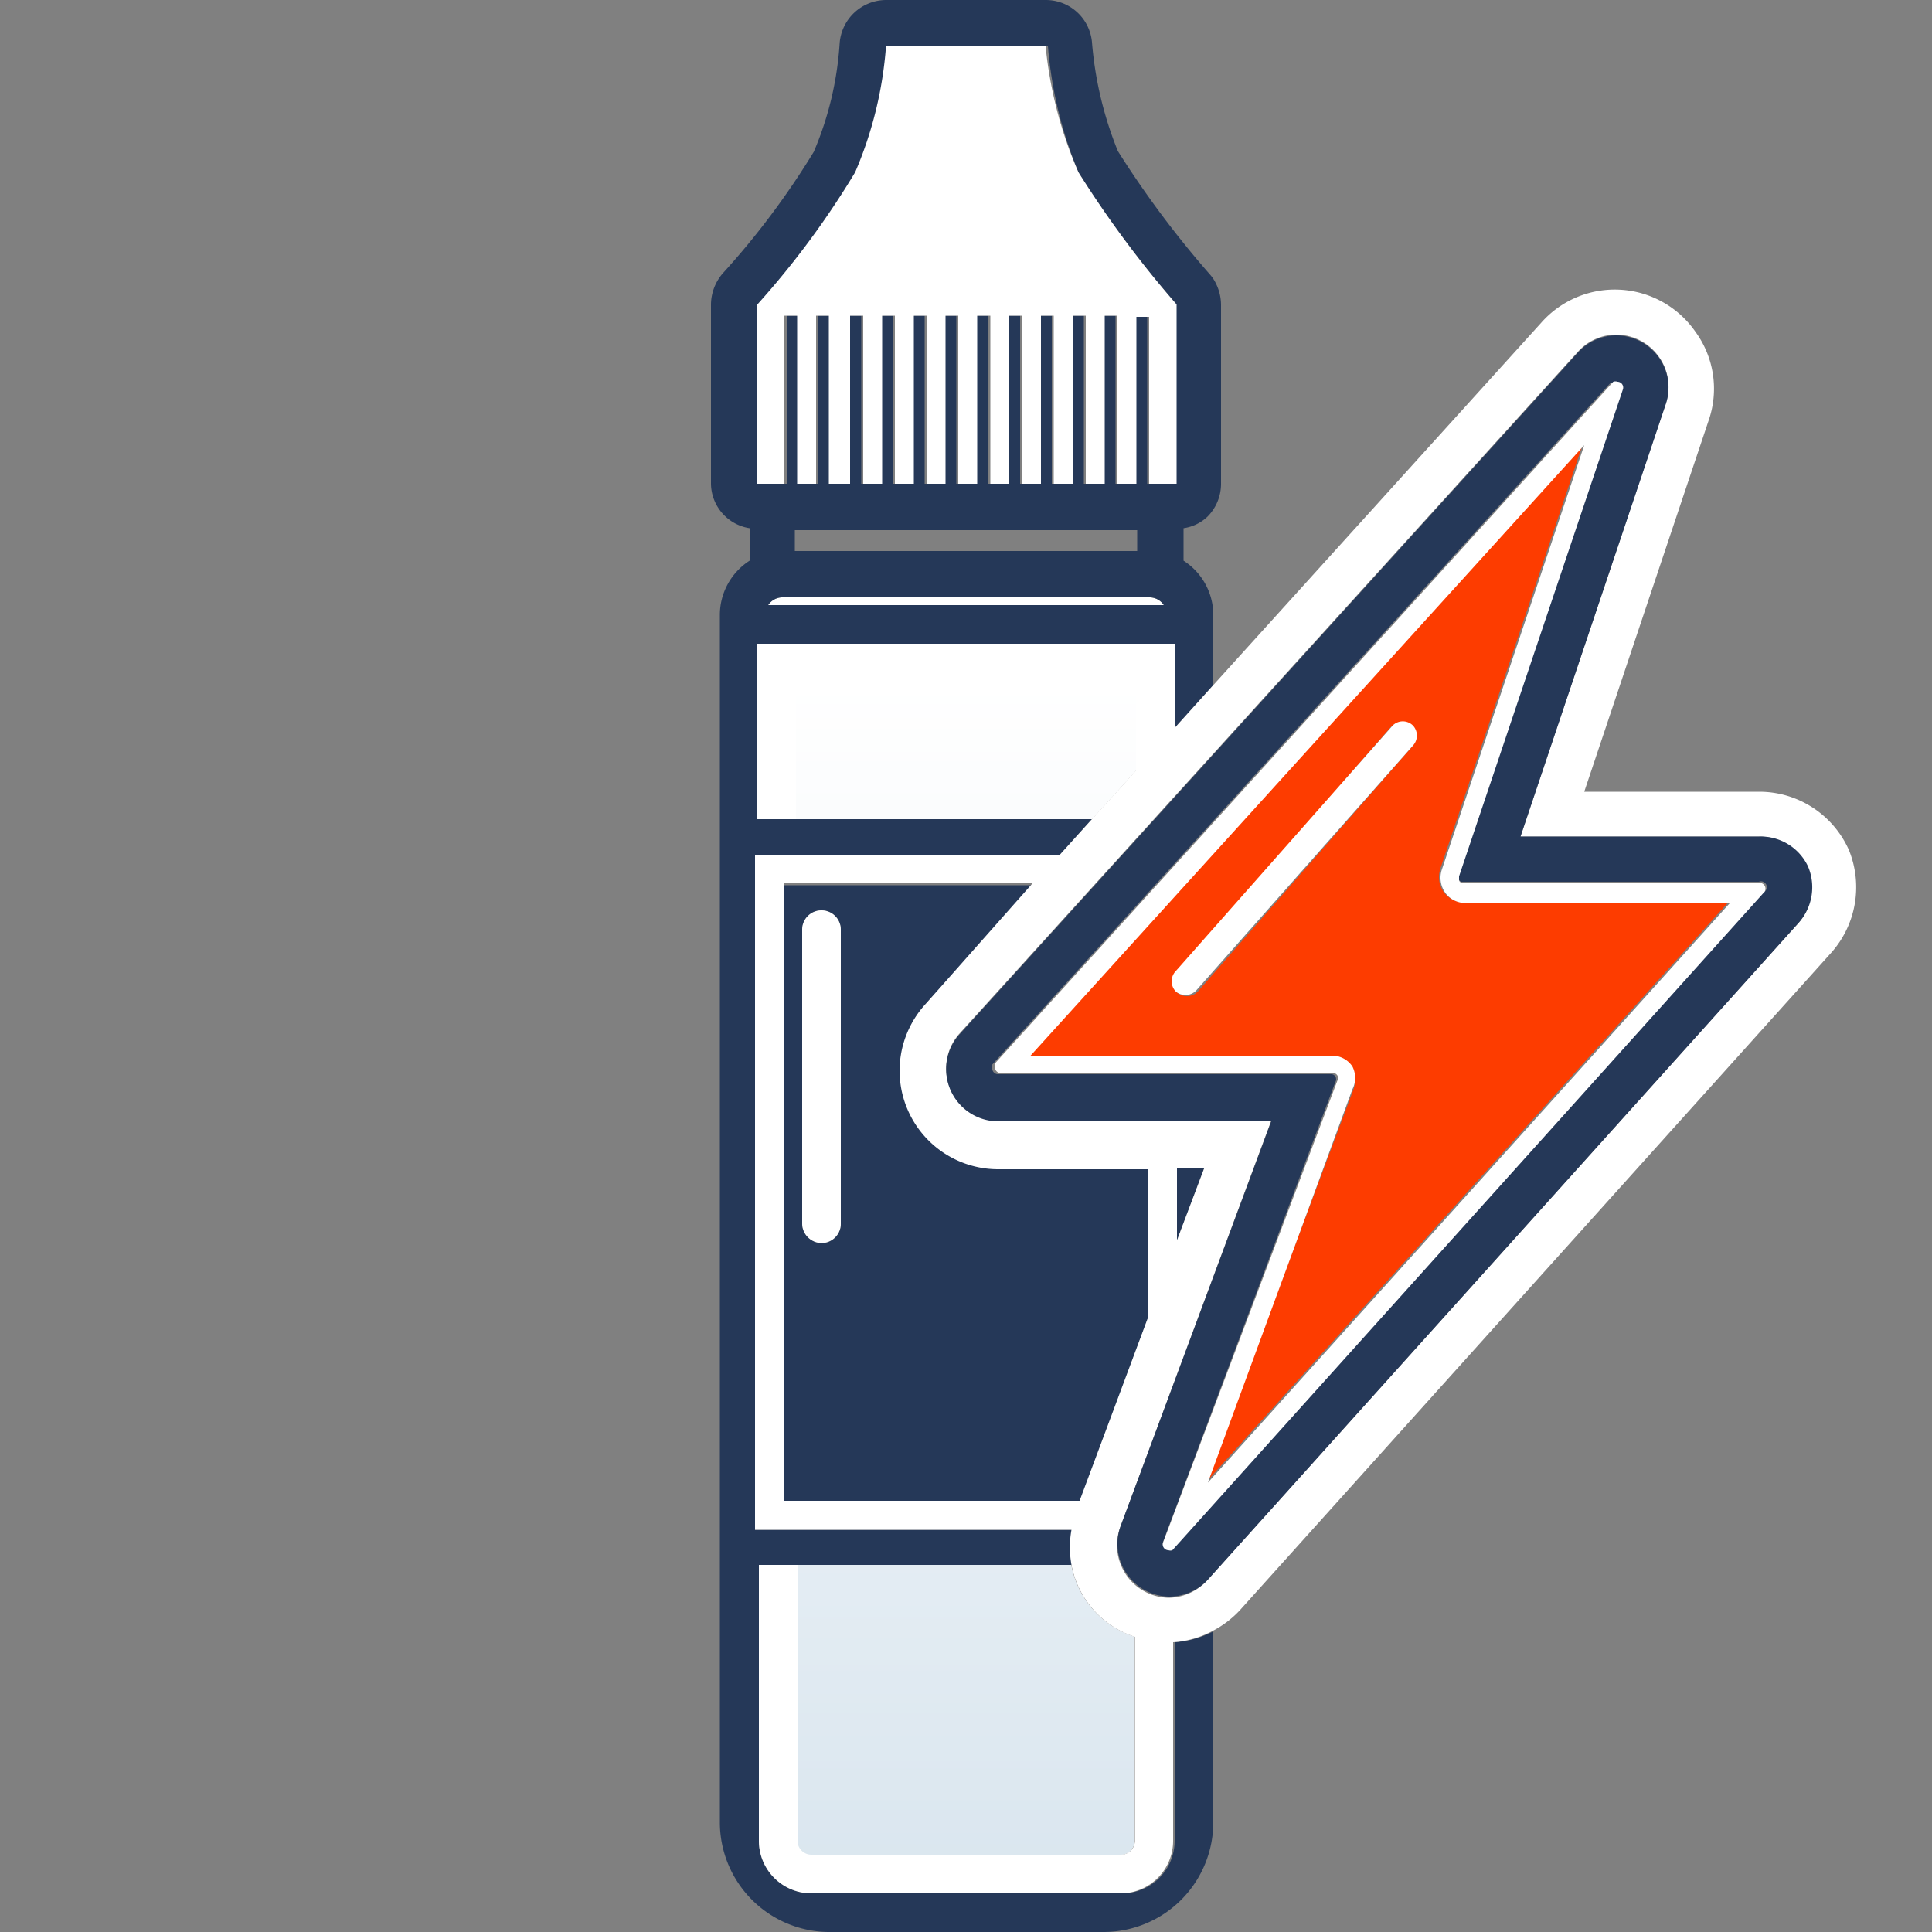
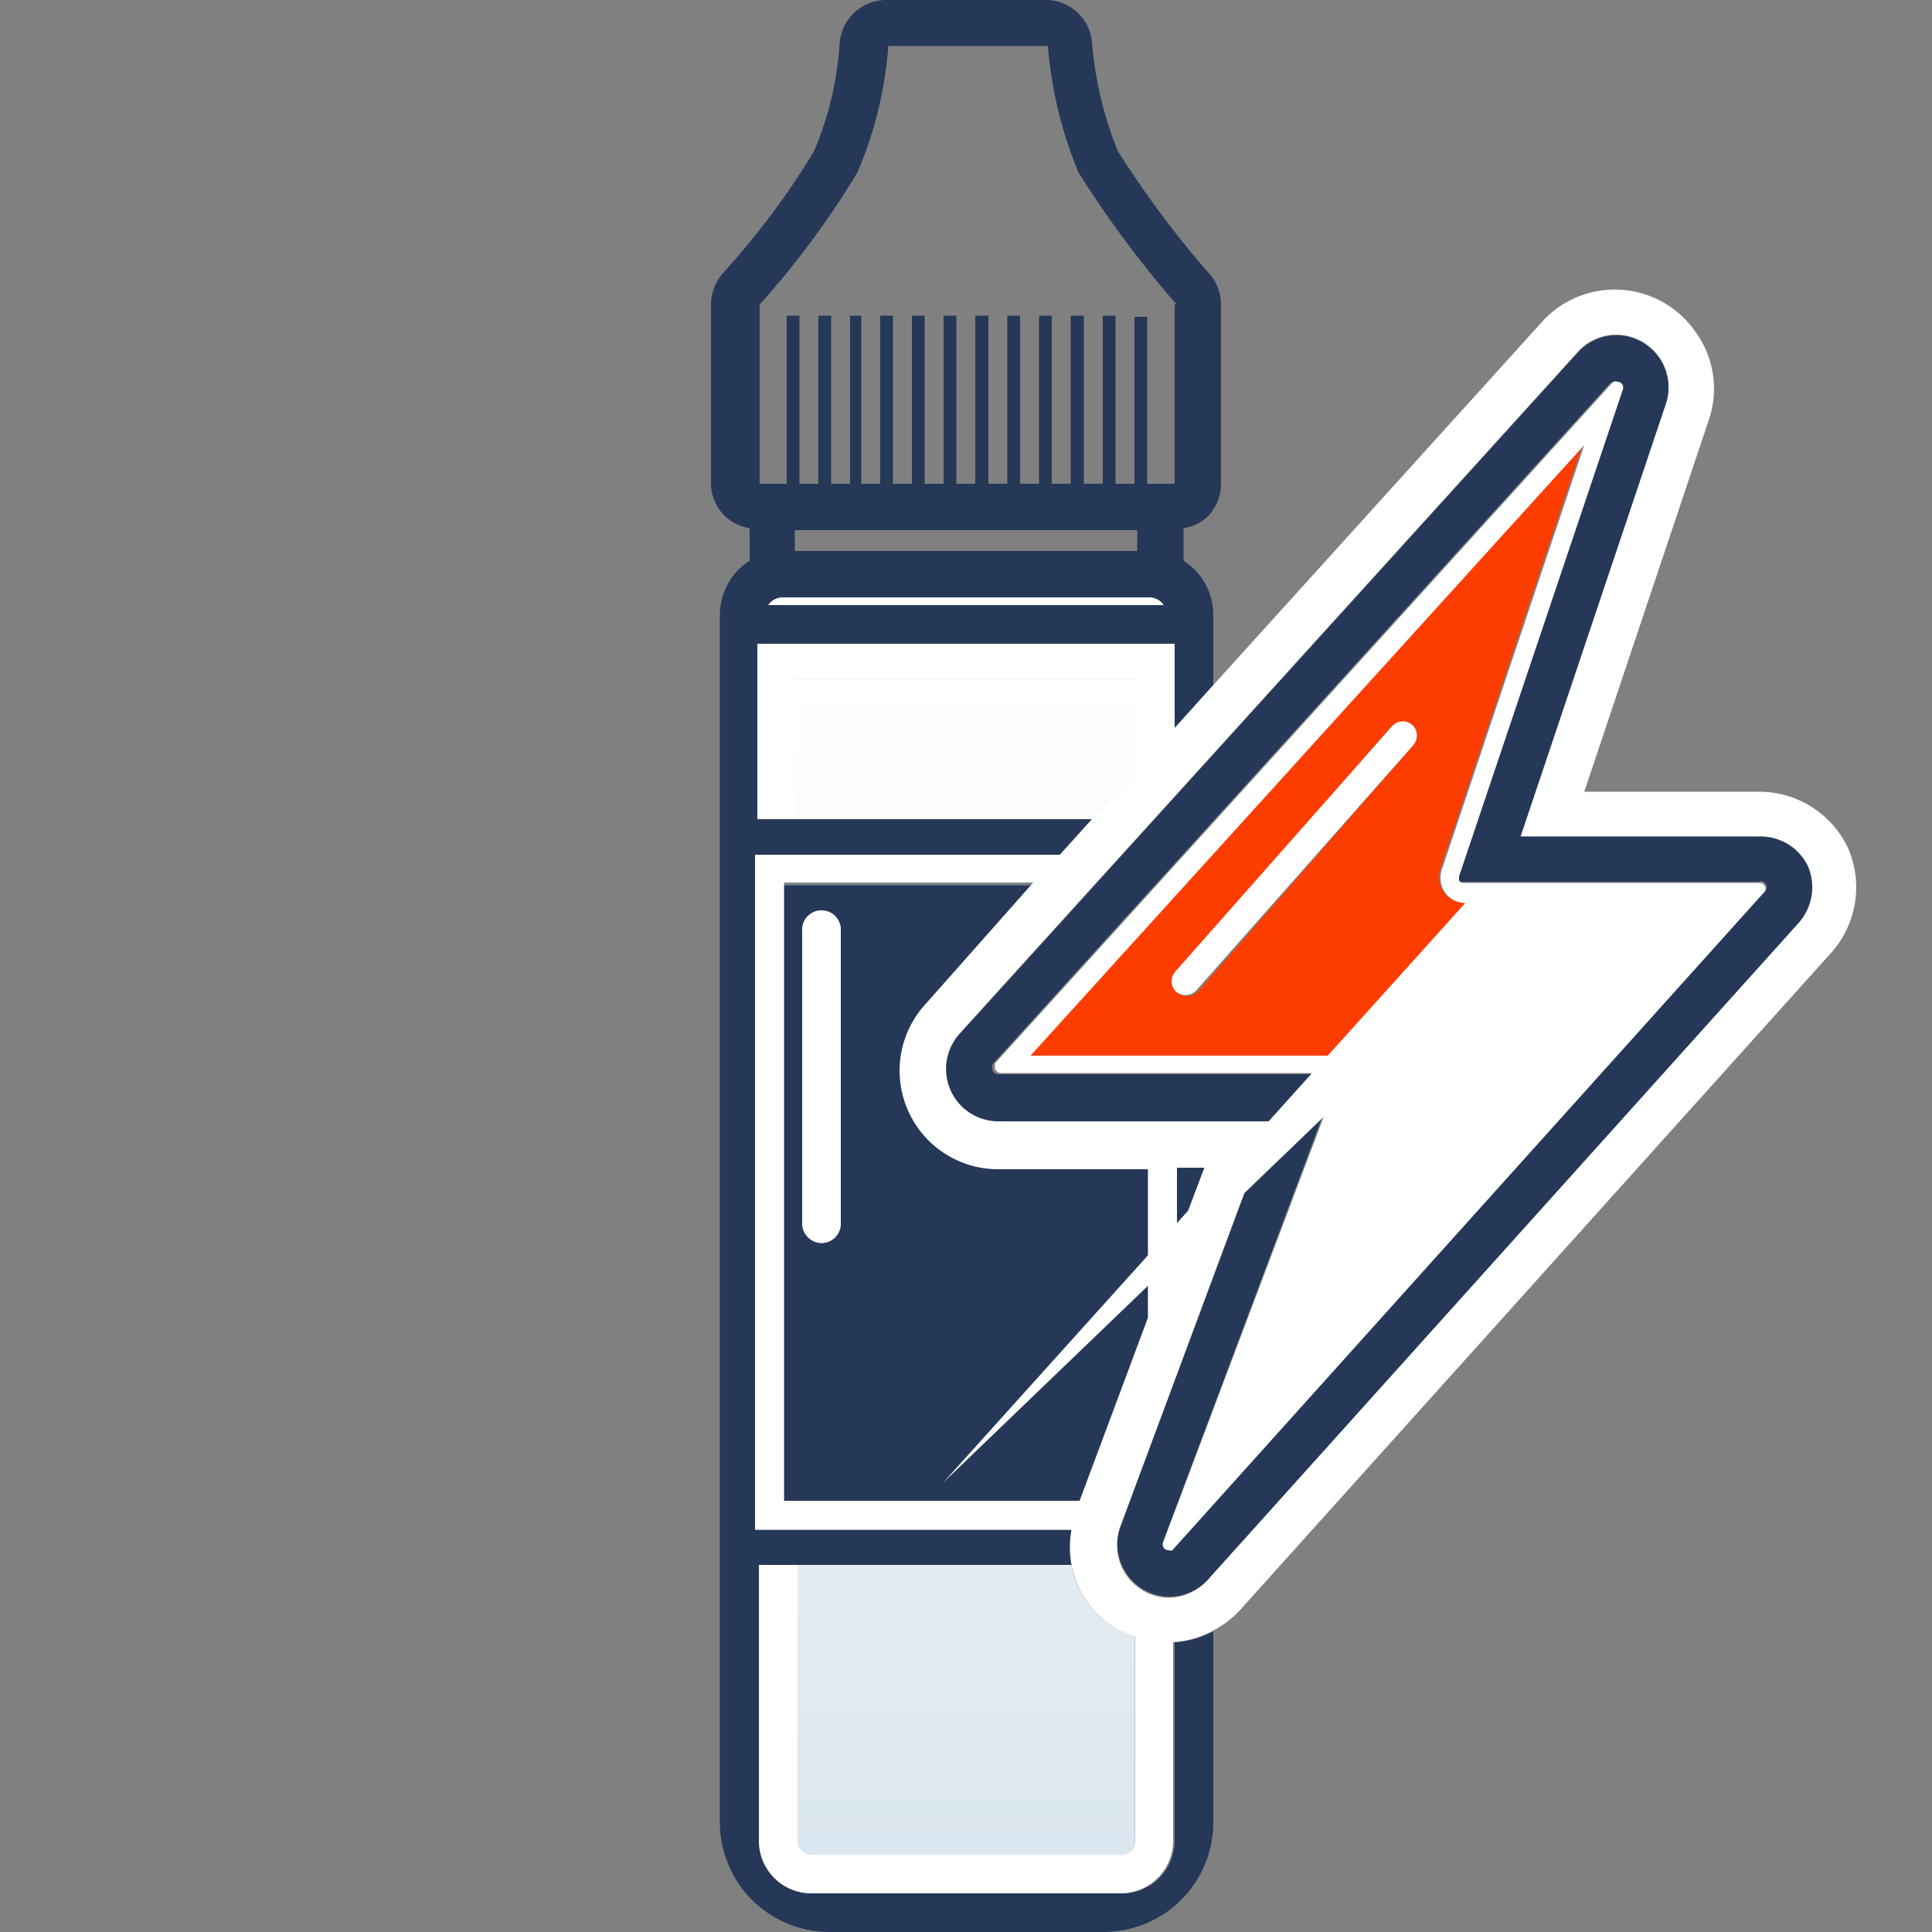
<svg xmlns="http://www.w3.org/2000/svg" viewBox="0 0 50 50">
  <rect x="0" y="0" width="50" height="50" fill="#808080" stroke="none" />
  <defs>
    <style>.cls-1{fill:none;}.cls-2{fill:#fff;}.cls-3{fill:#253858;}.cls-4{fill:url(#linear-gradient);}.cls-5{fill:#fd3c00;}</style>
    <linearGradient id="linear-gradient" x1="25" y1="48.7" x2="25" y2="17.6" gradientUnits="userSpaceOnUse">
      <stop offset="0" stop-color="#dae6ef" />
      <stop offset="1" stop-color="#fff" />
    </linearGradient>
  </defs>
  <g id="Layer_3" data-name="Layer 3">
    <rect class="cls-1" x="20.57" y="13.72" width="8.86" height="0.54" />
    <path class="cls-2" d="M30.12,15.66a.44.44,0,0,0-.37-.2h-9.5a.44.44,0,0,0-.37.2Z" />
    <path class="cls-3" d="M30.4,42.5v5.14A1.36,1.36,0,0,1,29,49H21a1.36,1.36,0,0,1-1.36-1.36V40.5h8.16a2.53,2.53,0,0,1,0-.91H19.54V22.12h7.89l.83-.92H19.6V16.66H30.4v2.18l1-1.11V15.91a1.67,1.67,0,0,0-.77-1.4v-.84a1.13,1.13,0,0,0,.62-.3,1.2,1.2,0,0,0,.35-.85V7.88a1.26,1.26,0,0,0-.13-.54,1,1,0,0,0-.16-.24,25.45,25.45,0,0,1-2.38-3.19,9.53,9.53,0,0,1-.67-2.82A1.2,1.2,0,0,0,27.06,0H22.93a1.21,1.21,0,0,0-1.2,1.12,8.53,8.53,0,0,1-.67,2.81A20.59,20.59,0,0,1,18.7,7.08a1.25,1.25,0,0,0-.3.81v4.63a1.18,1.18,0,0,0,1,1.15v.84a1.67,1.67,0,0,0-.77,1.4V47.16A2.84,2.84,0,0,0,21.43,50h7.14a2.84,2.84,0,0,0,2.83-2.84V42.22A2.5,2.5,0,0,1,30.4,42.5Zm0-34.62v4.64h-.71V8.2h-.33v4.32h-.49V8.17h-.33v4.35h-.49V8.17h-.34v4.35h-.49V8.17h-.33v4.35H26.4V8.17h-.33v4.35h-.49V8.17h-.34v4.35h-.49V8.17h-.33v4.35h-.49V8.17H23.6v4.35h-.49V8.17h-.33v4.35h-.49V8.17H22v4.35h-.49V8.17h-.33v4.35h-.49V8.17h-.33v4.35h-.7V7.88a22.21,22.21,0,0,0,2.53-3.42,10.13,10.13,0,0,0,.8-3.27h4.13a10.76,10.76,0,0,0,.79,3.27,27.29,27.29,0,0,0,2.54,3.42ZM20.25,15.46h9.5a.44.44,0,0,1,.37.2H19.88A.44.44,0,0,1,20.25,15.46Zm9.18-1.74v.54H20.57v-.54Z" />
    <path class="cls-2" d="M20.6,47.64A.36.36,0,0,0,21,48H29a.36.36,0,0,0,.36-.36V42.36a2.42,2.42,0,0,1-1.64-1.86H20.6Z" />
    <path class="cls-4" d="M20.6,47.64A.36.36,0,0,0,21,48H29a.36.36,0,0,0,.36-.36V42.36a2.42,2.42,0,0,1-1.64-1.86H20.6Z" />
    <polygon class="cls-2" points="29.4 19.94 29.4 17.57 20.6 17.57 20.6 21.2 28.26 21.2 29.4 19.94" />
    <polygon class="cls-4" points="29.4 19.94 29.4 17.57 20.6 17.57 20.6 21.2 28.26 21.2 29.4 19.94" />
    <polygon class="cls-3" points="31.17 30.22 30.46 30.22 30.46 32.1 31.17 30.22" />
    <path class="cls-3" d="M29.71,34.1V30.22H25.83A2.55,2.55,0,0,1,23.94,26l2.8-3.09H20.29v16h7.65Zm-7.95-2.43a.5.5,0,0,1-.5.5.51.51,0,0,1-.5-.5V24.06a.5.5,0,0,1,.5-.5.5.5,0,0,1,.5.5Z" />
-     <path class="cls-2" d="M27.06,1.19H22.93a10.13,10.13,0,0,1-.8,3.27A22.21,22.21,0,0,1,19.6,7.88v4.64h.7V8.17h.33v4.35h.49V8.17h.33v4.35H22V8.17h.34v4.35h.49V8.17h.33v4.35h.49V8.17h.33v4.35h.49V8.17h.33v4.35h.49V8.17h.34v4.35h.49V8.17h.33v4.35h.49V8.17h.33v4.35h.49V8.17h.34v4.35h.49V8.17h.33v4.35h.49V8.2h.33v4.32h.71V7.88h0a27.29,27.29,0,0,1-2.54-3.42A10.76,10.76,0,0,1,27.06,1.19Z" />
    <path class="cls-2" d="M21.26,23.56a.5.5,0,0,0-.5.5v7.61a.51.51,0,0,0,.5.5.5.5,0,0,0,.5-.5V24.06A.5.5,0,0,0,21.26,23.56Z" />
    <path class="cls-2" d="M47.85,22a2.54,2.54,0,0,0-2.32-1.51H41l3.22-9.61a2.5,2.5,0,0,0-.34-2.29,2.54,2.54,0,0,0-4-.23L31.4,17.73l-1,1.11V16.66H19.6V21.2h1V17.57h8.8v2.37L28.26,21.2l-.83.92H19.54V39.59h8.19a2.53,2.53,0,0,0,0,.91,2.42,2.42,0,0,0,1.64,1.86v5.28A.36.36,0,0,1,29,48H21a.36.36,0,0,1-.36-.36V40.5h-1v7.14A1.36,1.36,0,0,0,21,49H29a1.36,1.36,0,0,0,1.36-1.36V42.5a2.5,2.5,0,0,0,1-.28,2.6,2.6,0,0,0,.73-.55l15.29-17A2.55,2.55,0,0,0,47.85,22ZM46.53,23.9l-15.29,17a1.37,1.37,0,0,1-1,.45A1.36,1.36,0,0,1,29,39.5L32.9,29H25.83a1.35,1.35,0,0,1-1-2.25l16-17.64a1.34,1.34,0,0,1,1-.45,1.36,1.36,0,0,1,1.1.57,1.34,1.34,0,0,1,.18,1.21L39.35,21.65h6.18a1.35,1.35,0,0,1,1.23.8A1.38,1.38,0,0,1,46.53,23.9ZM20.29,38.84v-16h6.45L23.94,26a2.55,2.55,0,0,0,1.89,4.26h3.88V34.1l-1.77,4.74Zm10.17-8.62h.71l-.71,1.88Z" />
-     <path class="cls-5" d="M25.83,27.82a.15.15,0,0,1-.15-.17.15.15,0,0,0,.15.17h8.59a.13.13,0,0,1,.12.06.13.13,0,0,0-.12-.06Z" />
    <path class="cls-5" d="M37.89,22.85s0,0-.06,0,0,0,.05,0Z" />
    <path class="cls-5" d="M37.76,22.75s0-.06,0-.1L42,10.08,37.75,22.65S37.75,22.72,37.76,22.75Z" />
    <path class="cls-5" d="M30.34,40.07a.16.16,0,0,1-.1,0h0a.16.16,0,0,0,.1,0l15.29-17Z" />
    <path class="cls-3" d="M45.53,21.65H39.35l3.76-11.19a1.34,1.34,0,0,0-.18-1.21,1.36,1.36,0,0,0-1.1-.57,1.34,1.34,0,0,0-1,.45l-16,17.64a1.35,1.35,0,0,0,1,2.25H32.9L29,39.5a1.36,1.36,0,0,0,1.27,1.82,1.37,1.37,0,0,0,1-.45l15.29-17a1.38,1.38,0,0,0,.23-1.45A1.35,1.35,0,0,0,45.53,21.65Zm.1,1.45-15.29,17a.16.16,0,0,1-.1,0h0a.15.15,0,0,1-.14-.2L34.56,28a.14.14,0,0,0,0-.14.13.13,0,0,0-.12-.06H25.83a.15.15,0,0,1-.15-.17l0-.08,16-17.64a.16.16,0,0,1,.11,0,.15.15,0,0,1,.14.2L37.75,22.65s0,.07,0,.1a.1.1,0,0,0,.07.07s0,0,.06,0h7.64A.15.15,0,0,1,45.63,23.1Z" />
    <path class="cls-5" d="M31.22,38.35l13.51-15H37.88a.64.64,0,0,1-.52-.27.67.67,0,0,1-.09-.58l3.69-11L26.62,27.32h7.8a.63.63,0,0,1,.53.28.65.65,0,0,1,.08.59ZM31,25.66a.38.38,0,0,1-.28.12.38.38,0,0,1-.25-.09.38.38,0,0,1,0-.53L36,18.81a.37.37,0,0,1,.53,0,.38.38,0,0,1,0,.53Z" />
-     <path class="cls-2" d="M45.53,22.85H37.88s0,0-.05,0a.1.1,0,0,1-.07-.07s0-.06,0-.1L42,10.08a.15.15,0,0,0-.14-.2.16.16,0,0,0-.11,0l-16,17.64,0,.08a.15.15,0,0,0,.15.17h8.59a.13.13,0,0,1,.12.06.14.14,0,0,1,0,.14L30.1,39.92a.15.15,0,0,0,.14.2h0a.16.16,0,0,0,.1,0l15.29-17A.15.15,0,0,0,45.53,22.85ZM35,28.19A.65.65,0,0,0,35,27.6a.63.63,0,0,0-.53-.28h-7.8L41,11.52l-3.69,11a.67.67,0,0,0,.09.58.64.64,0,0,0,.52.27h6.85l-13.51,15Z" />
+     <path class="cls-2" d="M45.53,22.85H37.88s0,0-.05,0a.1.1,0,0,1-.07-.07s0-.06,0-.1L42,10.08a.15.15,0,0,0-.14-.2.16.16,0,0,0-.11,0l-16,17.64,0,.08a.15.15,0,0,0,.15.17h8.59a.13.13,0,0,1,.12.06.14.14,0,0,1,0,.14L30.1,39.92a.15.15,0,0,0,.14.2h0a.16.16,0,0,0,.1,0l15.29-17A.15.15,0,0,0,45.53,22.85ZM35,28.19A.65.65,0,0,0,35,27.6a.63.63,0,0,0-.53-.28h-7.8L41,11.52l-3.69,11a.67.67,0,0,0,.09.58.64.64,0,0,0,.52.27l-13.51,15Z" />
    <path class="cls-2" d="M36.57,18.78a.37.37,0,0,0-.53,0l-5.61,6.35a.38.38,0,0,0,0,.53.38.38,0,0,0,.25.09.38.38,0,0,0,.28-.12l5.62-6.35A.38.38,0,0,0,36.57,18.78Z" />
  </g>
</svg>